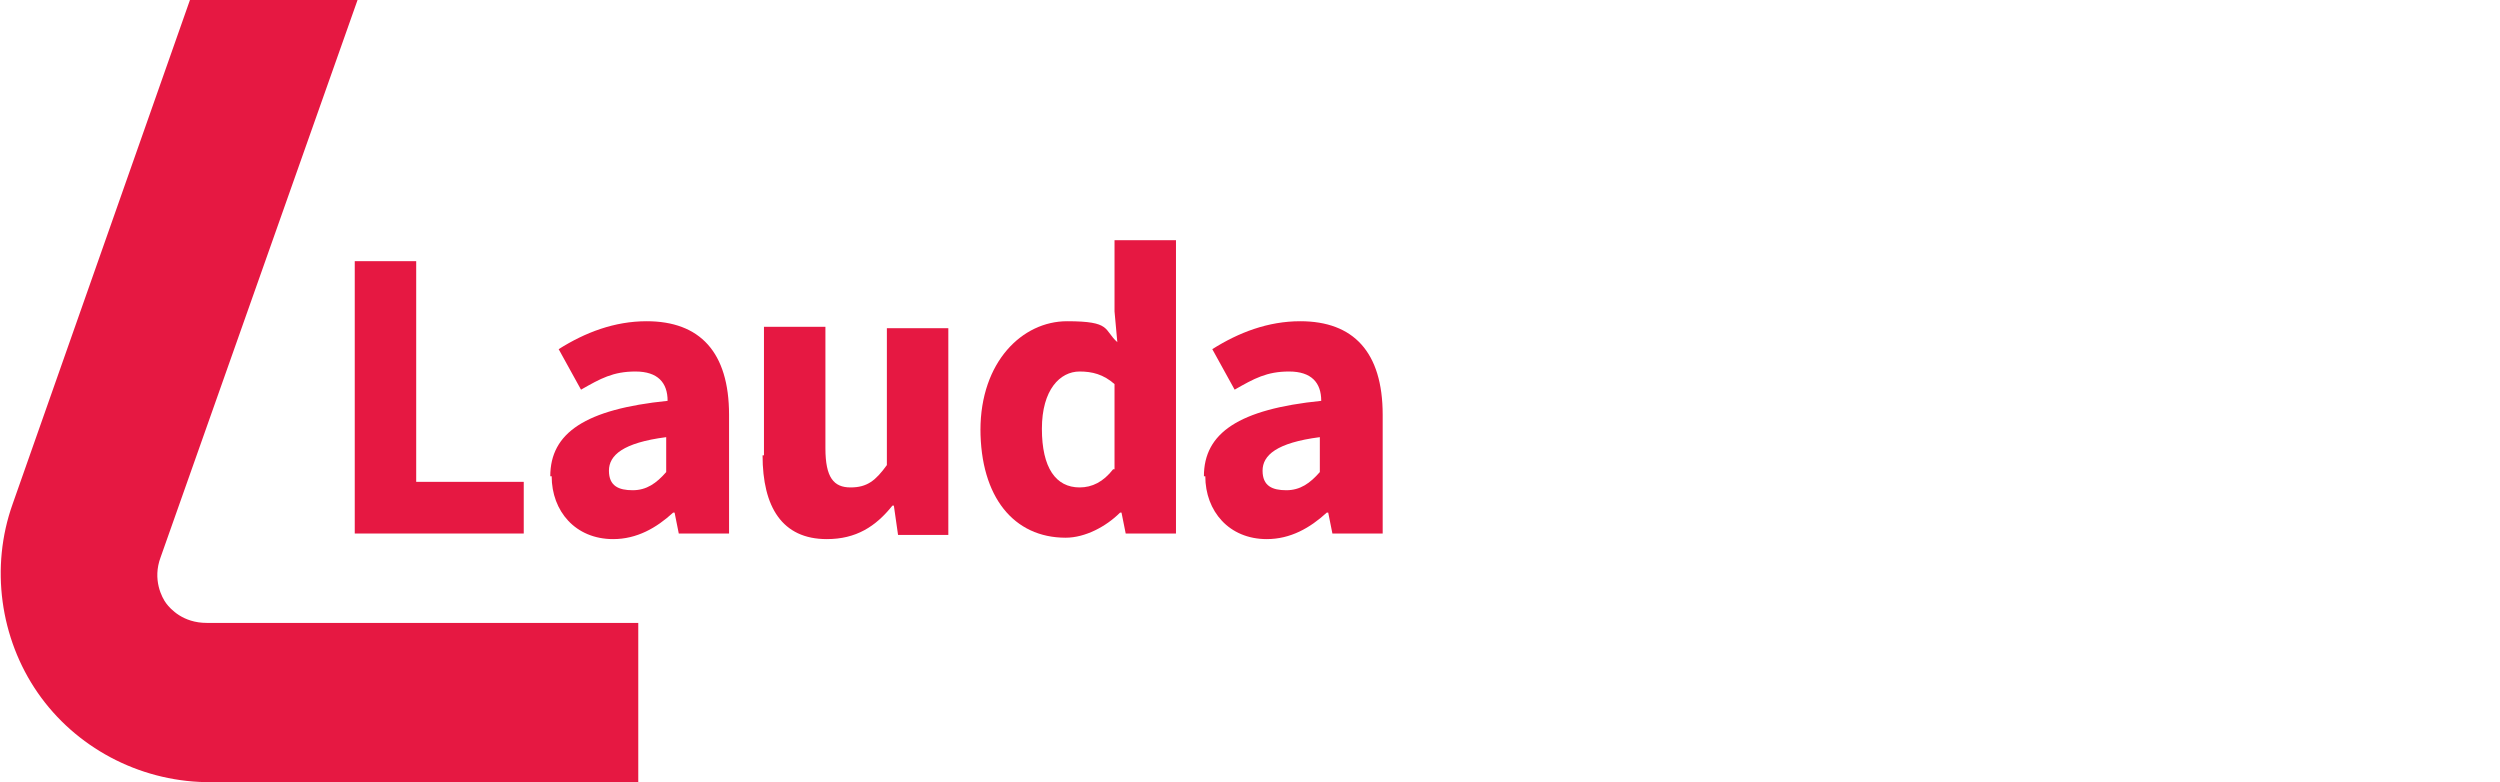
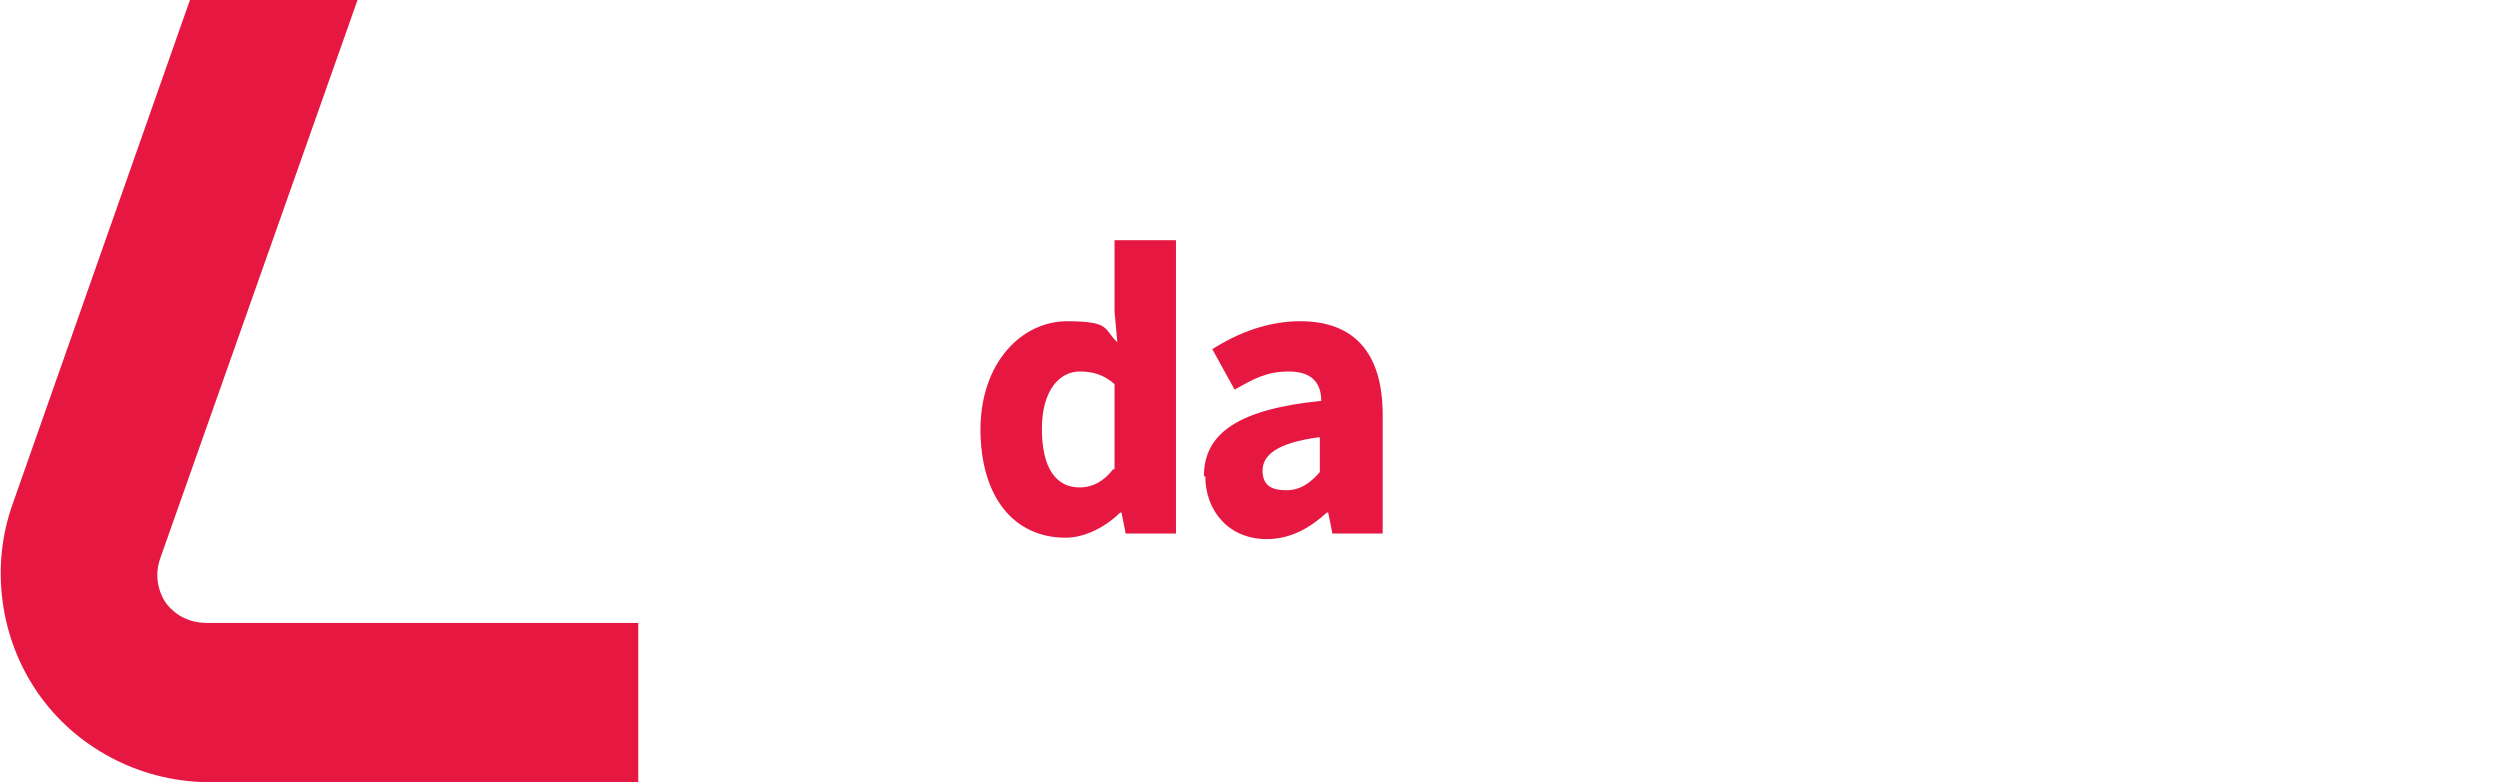
<svg xmlns="http://www.w3.org/2000/svg" id="Layer_1" version="1.1" viewBox="0 0 179 56">
  <defs>
    <style>
      .st0 {
        fill: #e61842;
      }
    </style>
  </defs>
-   <path class="st0" d="M25.6,0h-12L.9,36.1c-1.6,4.5-.9,9.6,1.8,13.5,2.7,3.9,7.2,6.3,12,6.4h31v-11.4H14.8c-1.7,0-2.6-1-2.9-1.4s-1-1.7-.4-3.3L25.6,0Z" />
-   <path class="st0" d="M47.7,33.9v-2.6c-3.1.4-4.1,1.3-4.1,2.4s.7,1.4,1.7,1.4,1.7-.5,2.4-1.3M39.4,34.1c0-3.1,2.5-4.8,8.4-5.4,0-1.3-.7-2.1-2.3-2.1s-2.5.5-3.9,1.3l-1.6-2.9c1.9-1.2,4-2,6.3-2,3.8,0,5.9,2.2,5.9,6.7v8.5h-3.6l-.3-1.5h-.1c-1.2,1.1-2.6,1.9-4.3,1.9-2.7,0-4.4-2-4.4-4.5" />
-   <path class="st0" d="M54.7,32.6v-9.2h4.4v8.7c0,2.1.6,2.8,1.8,2.8s1.8-.5,2.6-1.6v-9.8h4.4v14.8h-3.6l-.3-2.1h-.1c-1.2,1.5-2.6,2.4-4.7,2.4-3.2,0-4.6-2.3-4.6-6" />
+   <path class="st0" d="M25.6,0h-12L.9,36.1c-1.6,4.5-.9,9.6,1.8,13.5,2.7,3.9,7.2,6.3,12,6.4h31v-11.4H14.8c-1.7,0-2.6-1-2.9-1.4s-1-1.7-.4-3.3L25.6,0" />
  <path class="st0" d="M79.8,33.6v-6.1c-.8-.7-1.6-.9-2.5-.9-1.4,0-2.7,1.3-2.7,4.1s1,4.2,2.7,4.2c.9,0,1.7-.4,2.4-1.3M70.2,30.8c0-4.9,3-7.8,6.2-7.8s2.6.6,3.6,1.5l-.2-2.2v-5.1h4.4v21h-3.6l-.3-1.5h-.1c-1,1-2.5,1.8-3.9,1.8-3.7,0-6.1-2.9-6.1-7.8" />
  <path class="st0" d="M94.5,33.9v-2.6c-3.1.4-4.1,1.3-4.1,2.4s.7,1.4,1.7,1.4,1.7-.5,2.4-1.3M86.2,34.1c0-3.1,2.5-4.8,8.4-5.4,0-1.3-.7-2.1-2.3-2.1s-2.5.5-3.9,1.3l-1.6-2.9c1.9-1.2,4-2,6.3-2,3.8,0,5.9,2.2,5.9,6.7v8.5h-3.6l-.3-1.5h-.1c-1.2,1.1-2.6,1.9-4.3,1.9-2.7,0-4.4-2-4.4-4.5" />
-   <polygon class="st0" points="25.4 18.7 29.8 18.7 29.8 34.5 37.5 34.5 37.5 38.2 25.4 38.2 25.4 18.7" />
</svg>